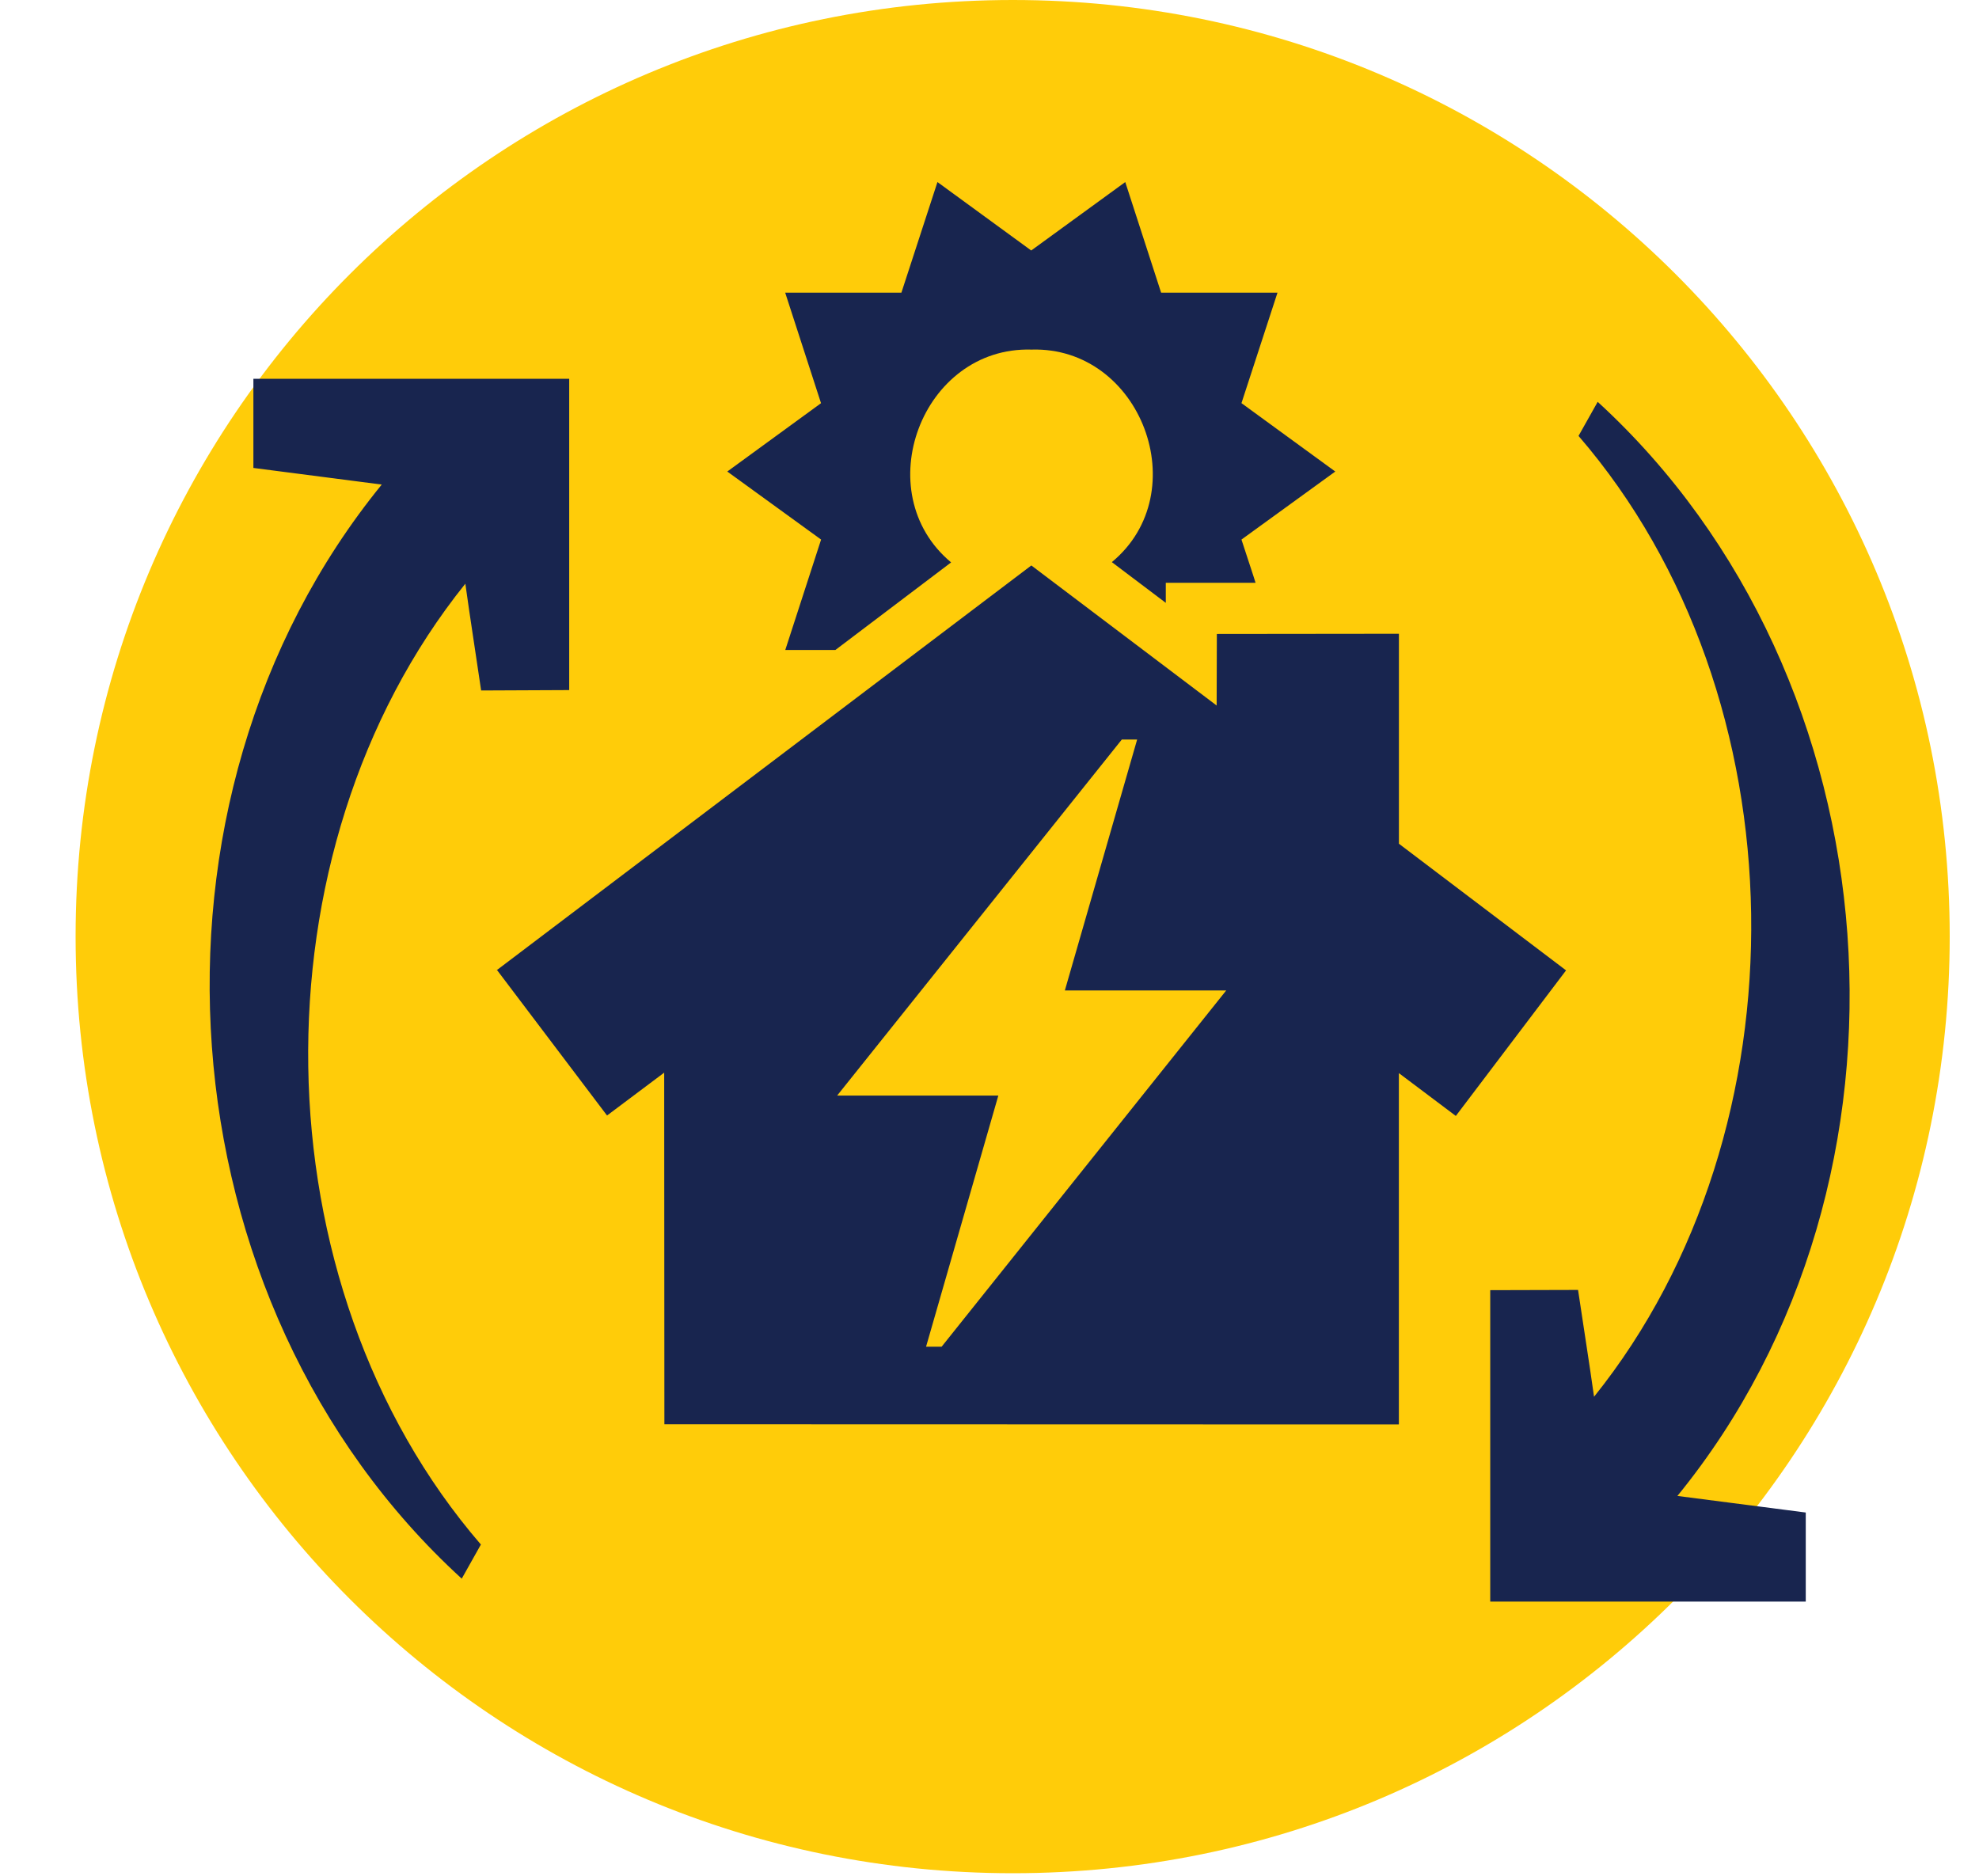
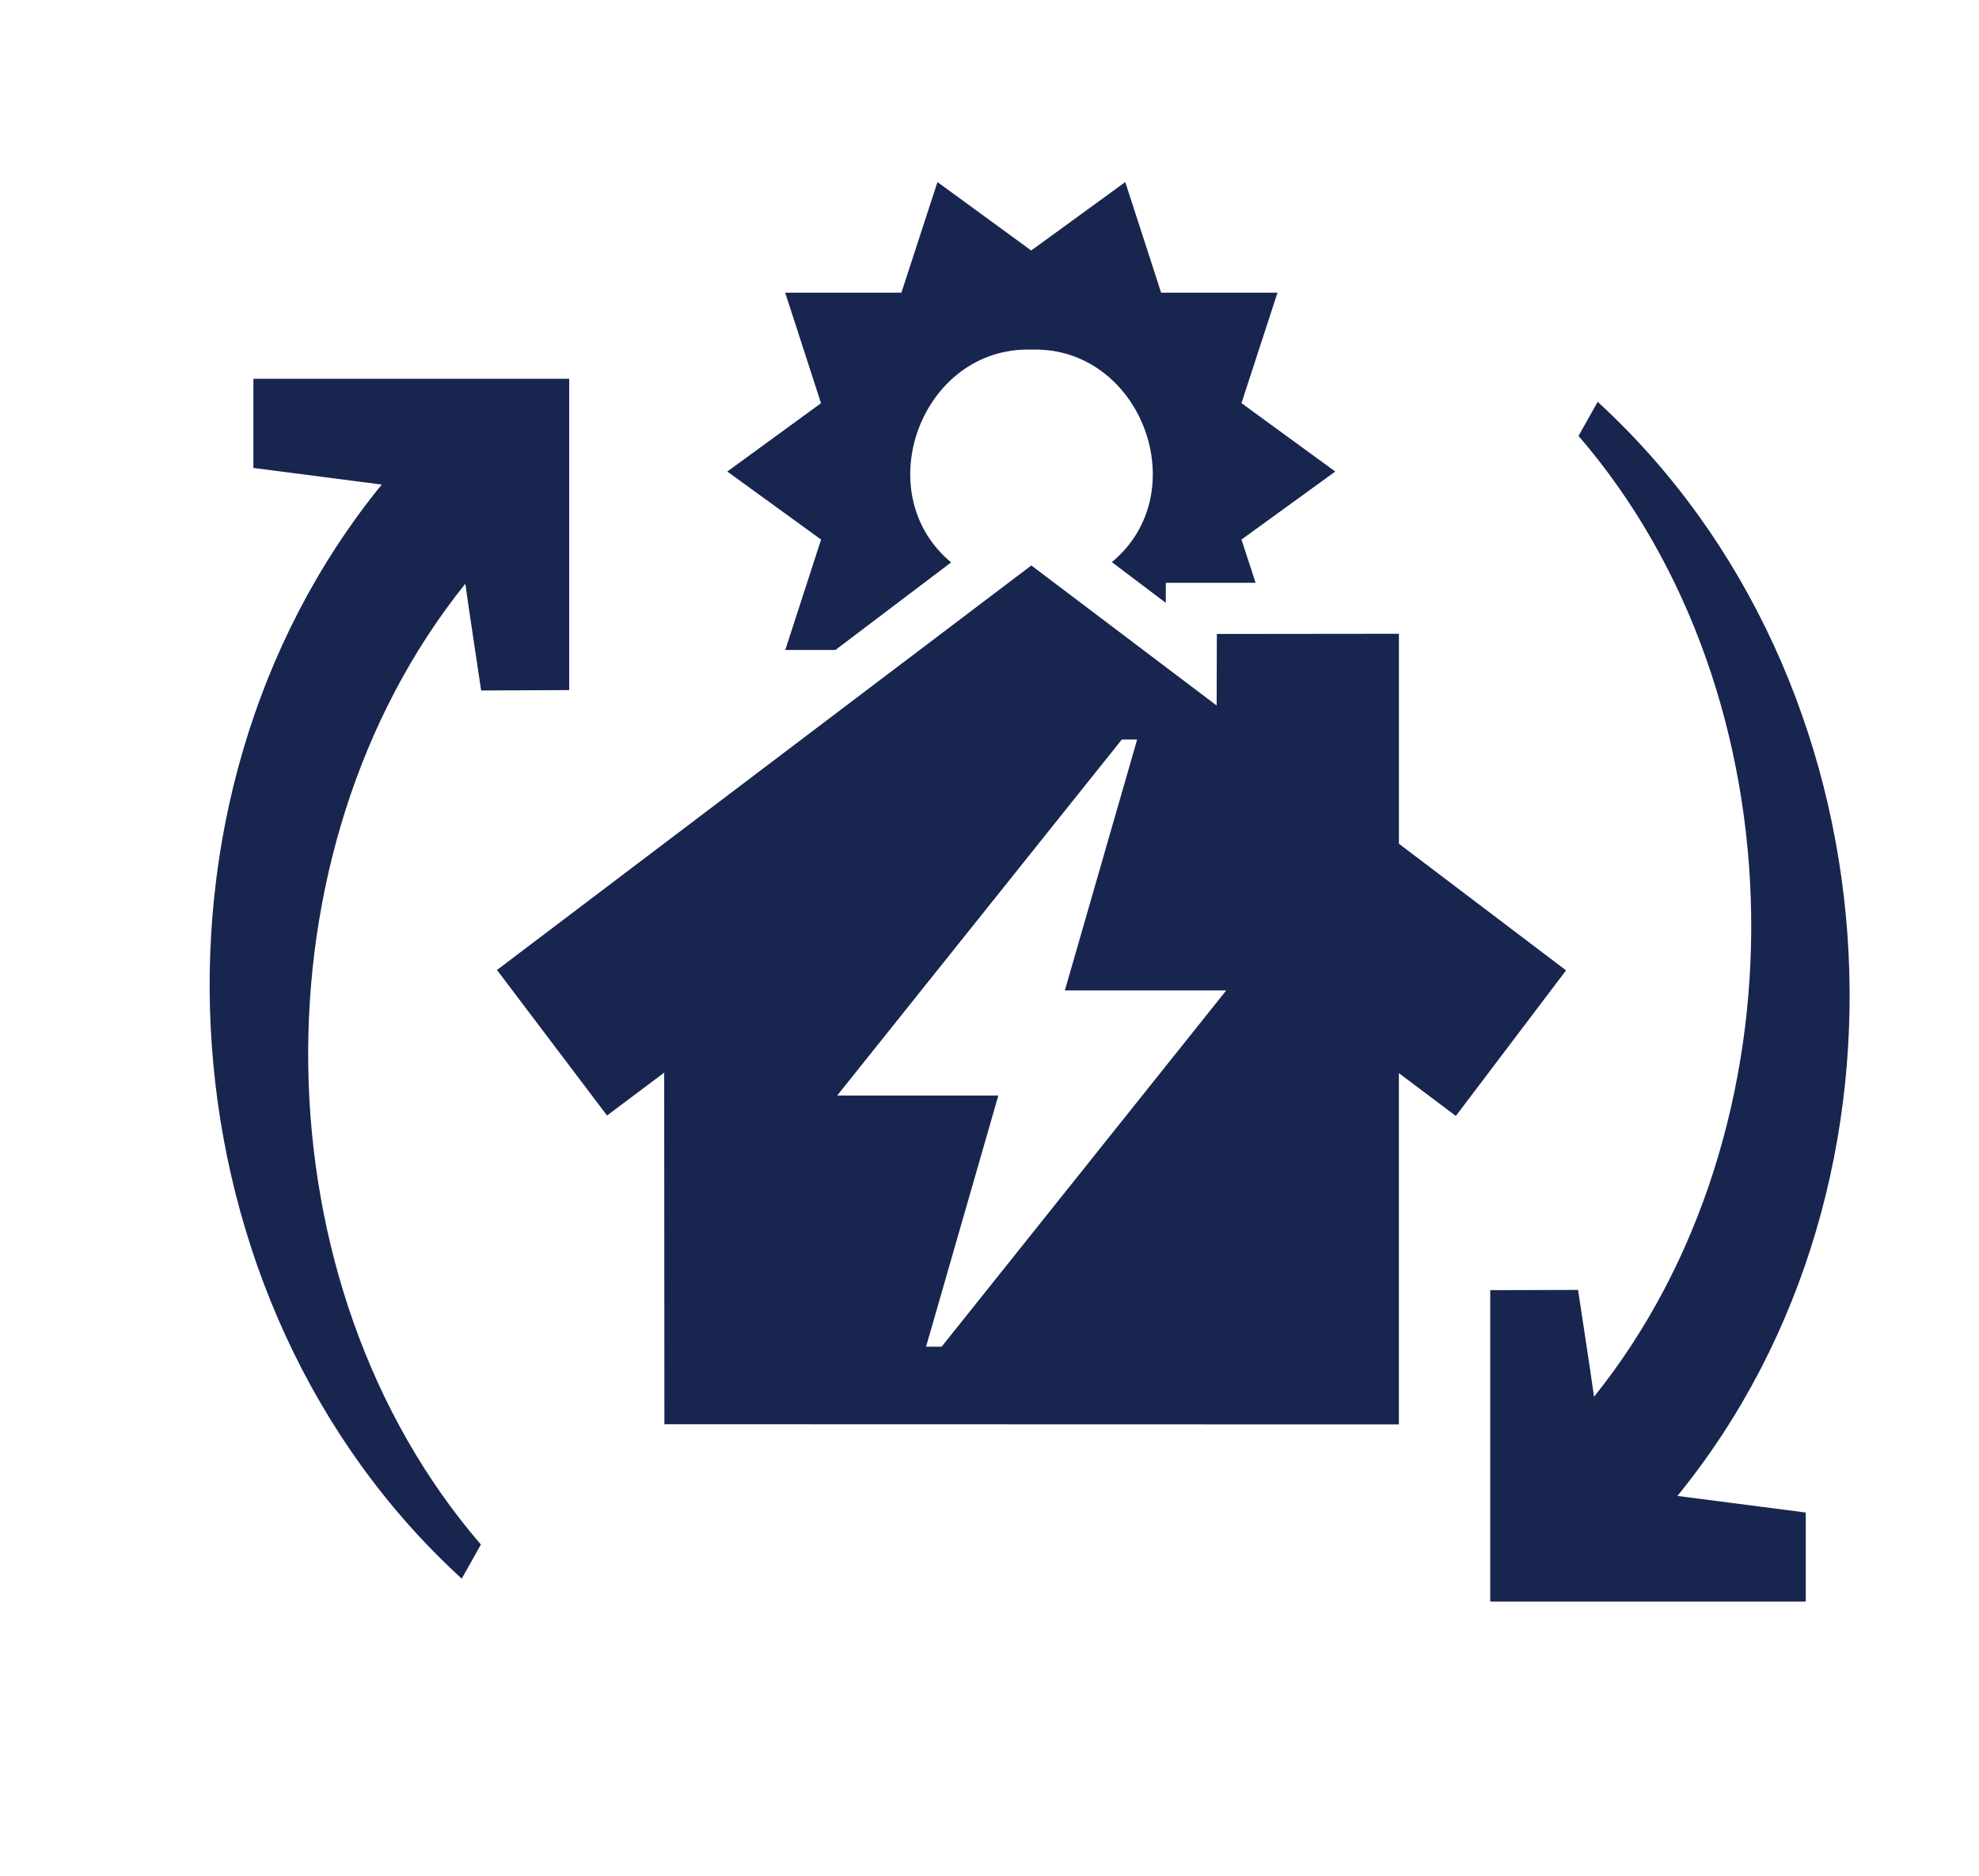
<svg xmlns="http://www.w3.org/2000/svg" version="1.2" viewBox="0 0 500 474" width="500" height="474">
  <style>
		.s0 { fill: #ffcc09 } 
		.s1 { fill: #18254f } 
	</style>
  <g>
-     <path fill-rule="evenodd" class="s0" d="m255.9 473.3c-130.9 0-236.8-105.8-236.8-236.7 0-130.8 105.9-236.6 236.8-236.6 130.9 0 236.7 105.8 236.7 236.6 0 130.9-105.8 236.7-236.7 236.7z" />
-   </g>
+     </g>
  <g id="Folder 1">
    <path fill-rule="evenodd" class="s1" d="m143.81 95.71v78.65q-11.12 0.05-22.25 0.1c-1.31-8.99-2.74-17.98-3.99-26.98-54.3 67.59-52.84 176.98 3.93 242.77l-4.84 8.62c-76.29-69.73-85.31-196.52-20.21-276.44q-16.2-2.11-32.43-4.2v-22.52zm63.62 6.15l-9.05-27.91h29.36l9.11-27.95 23.69 17.29 23.76-17.29 9.06 27.95h29.4l-9.1 27.91 23.7 17.28-23.7 17.19c0 0.07 3.59 10.86 3.56 10.93h-22.68v5.06l-13.63-10.29c21.31-17.65 7.33-54.54-20.3-53.7-27.73-0.82-41.53 36.1-20.31 53.77l-29.24 22.13h-12.66l9.05-27.9-23.7-17.19 23.7-17.28zm99.96 76.42q0.03-9.05 0.05-18.1 23-0.03 46-0.05v53.05l42.23 32q-13.92 18.39-27.85 36.78l-14.39-10.82v88.71h-0.05l0.05 0.05-185.57-0.05-0.05-88.83-14.44 10.83-27.74-36.68h-0.1v-0.06l135.04-102.24 46.82 35.39zm-20.09 8.57h-3.87l-71.92 89.96h40.72c0 0-18.26 63.42-18.26 63.46h3.93l71.91-90.02h-40.77q9.12-31.69 18.26-63.39zm111.51-76.72q0.01 0 0.01 0.01l-0.01 0.01zm4.85-8.6c76.2 69.82 85.32 196.5 20.14 276.44q16.22 2.1 32.43 4.19v22.51h-79.72v-78.69q11.1-0.03 22.19-0.06c1.33 9.01 2.78 17.99 4.04 26.99 54.27-67.6 52.88-176.98-3.92-242.77z" />
  </g>
</svg>